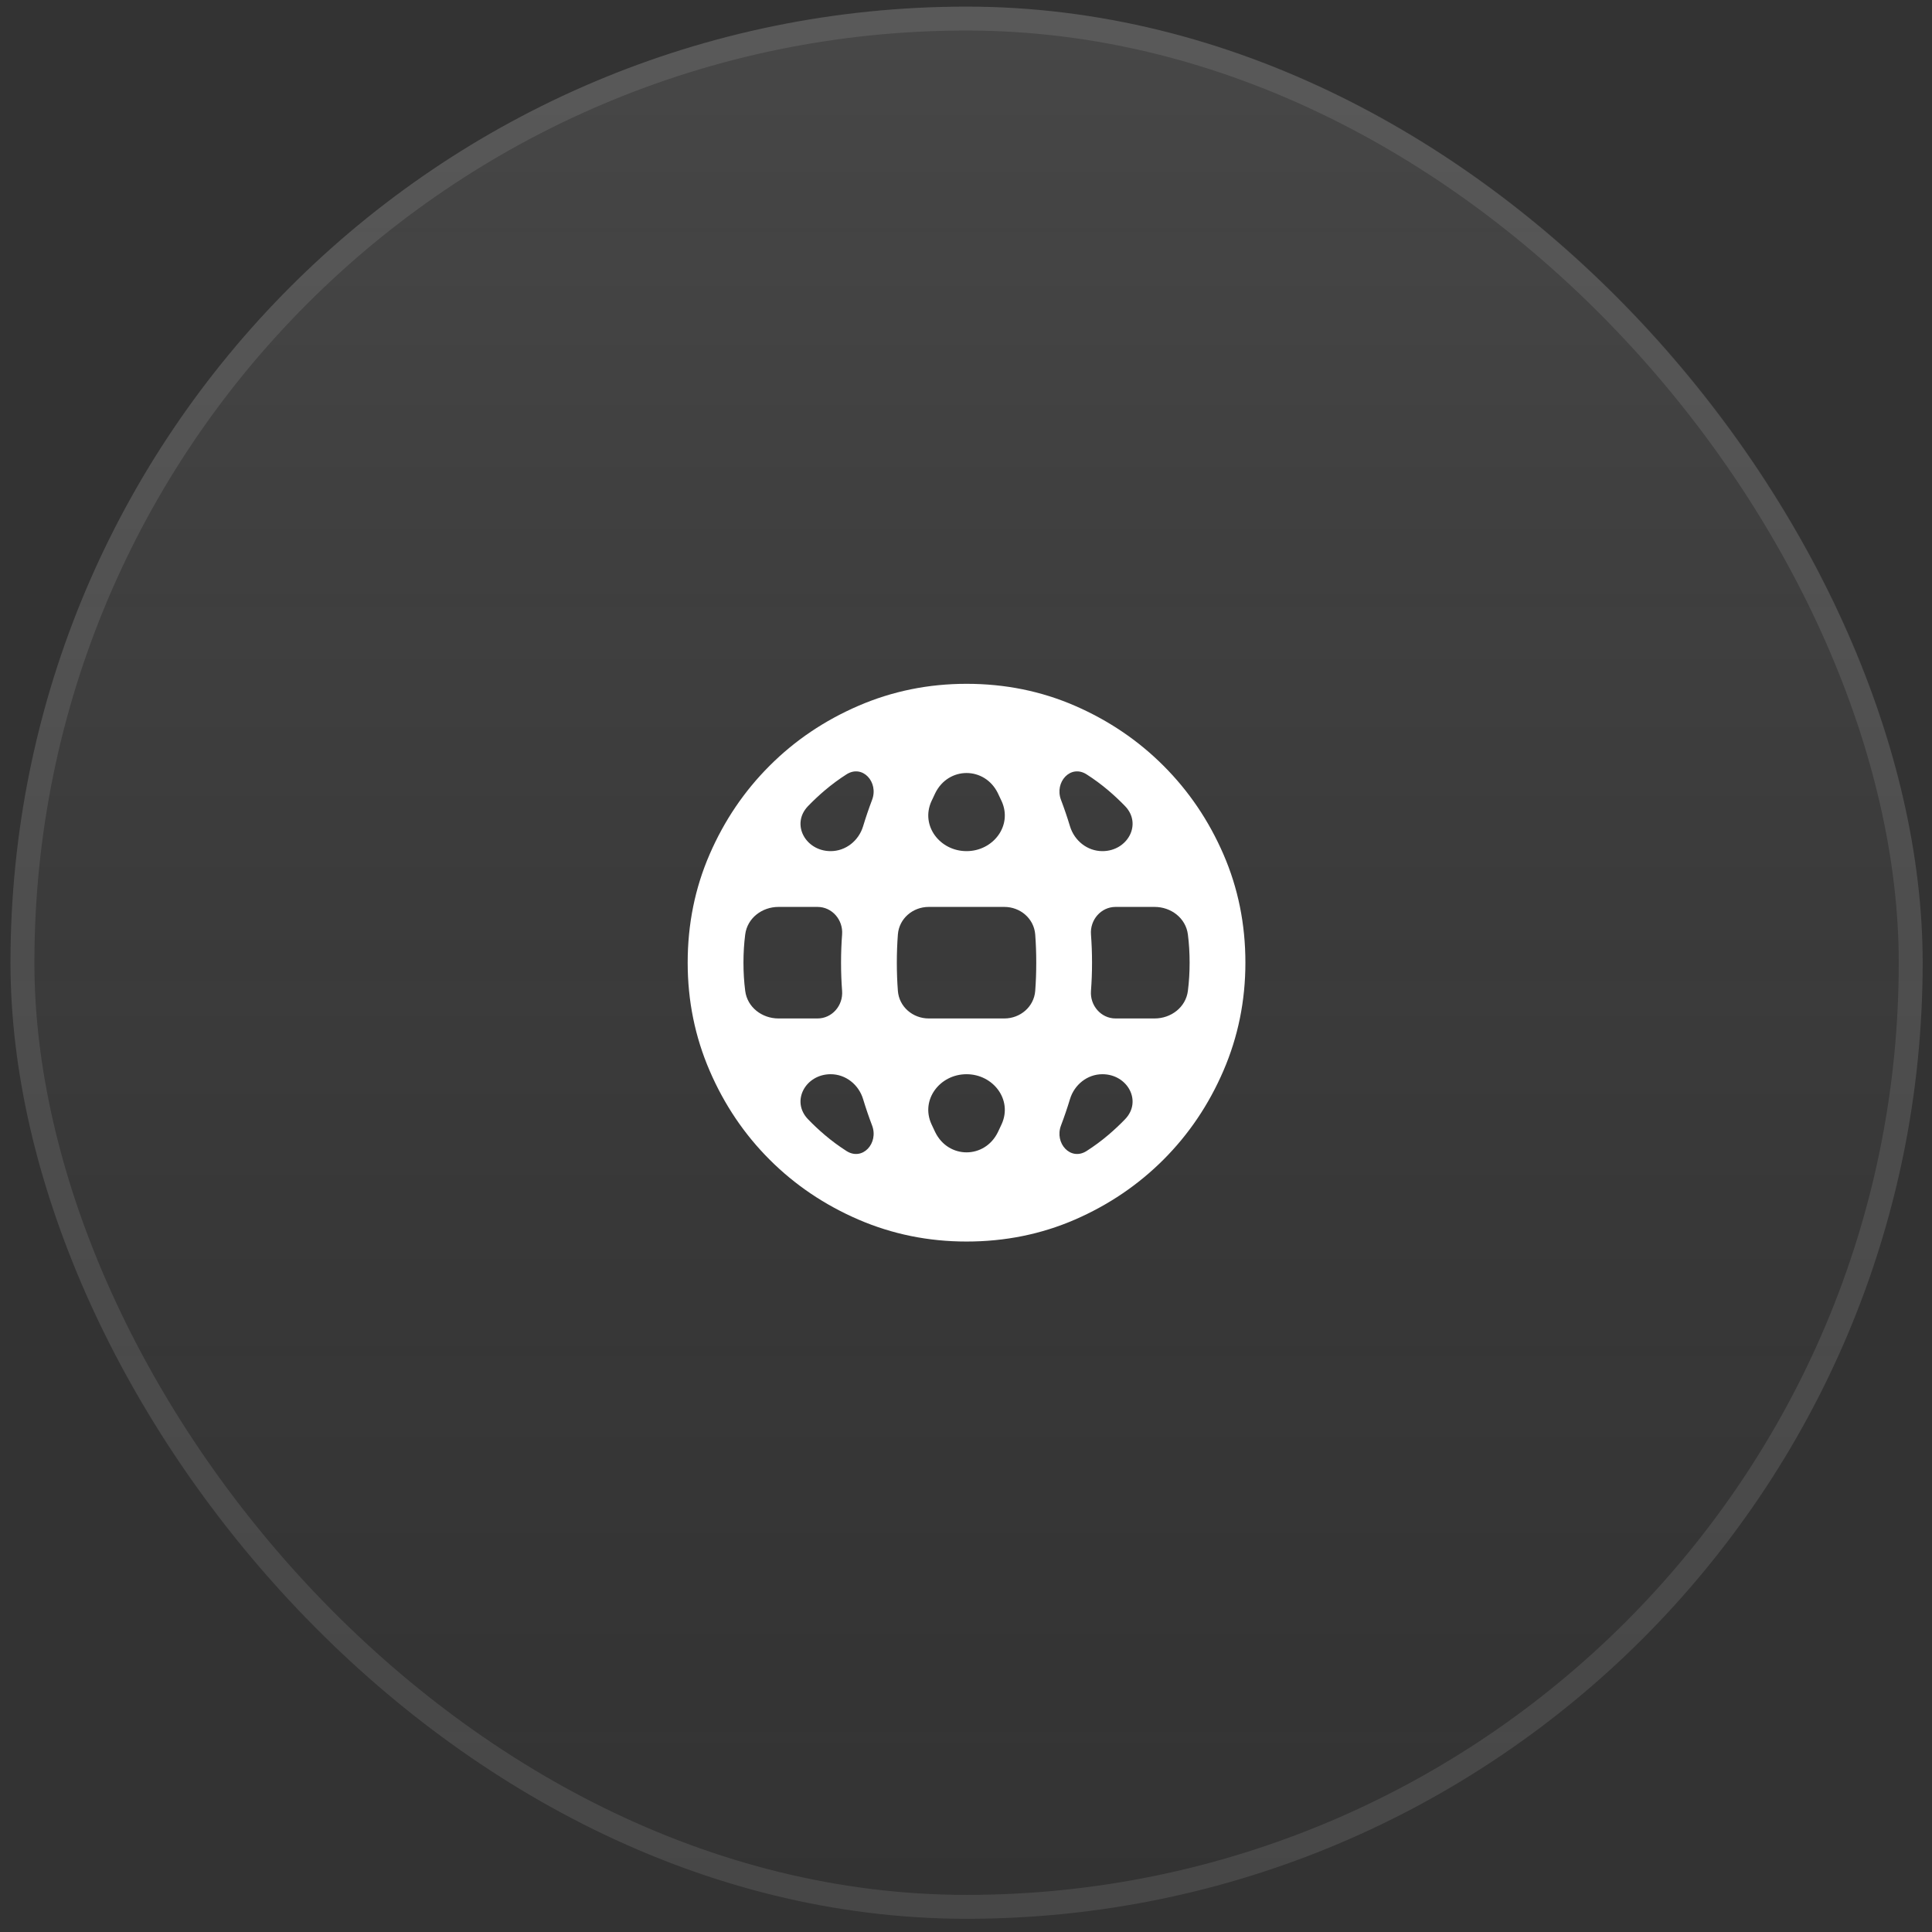
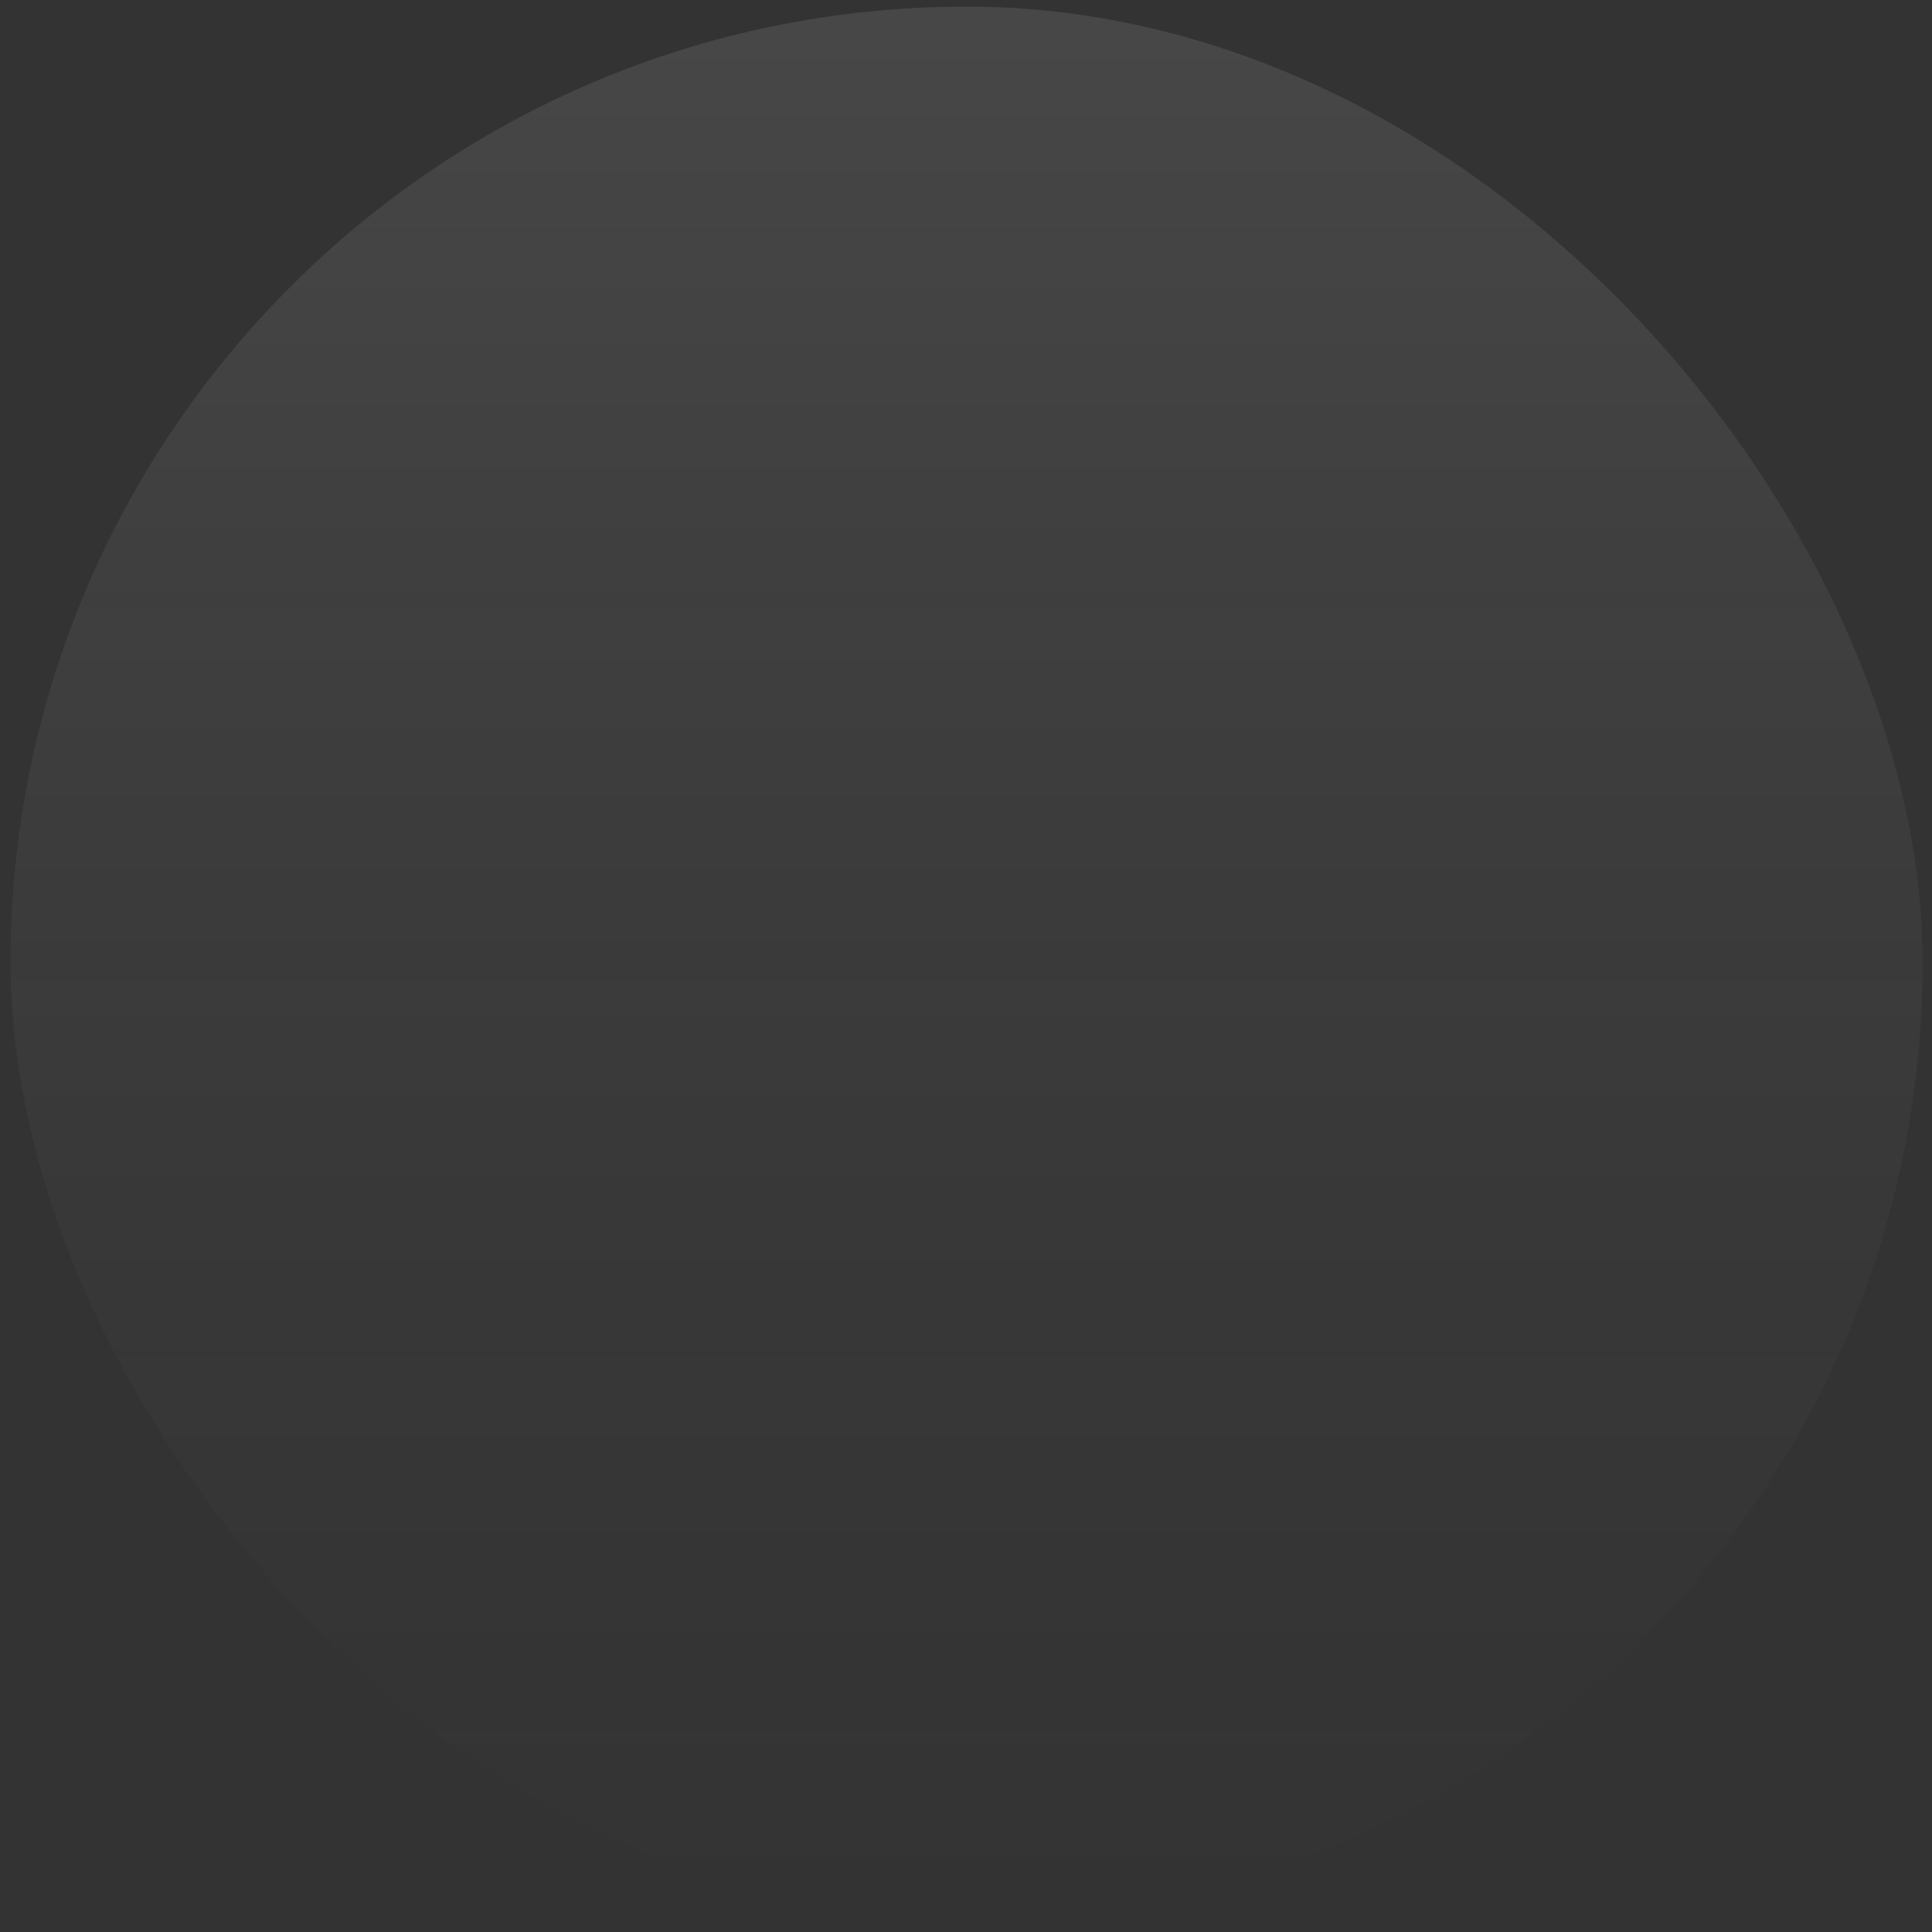
<svg xmlns="http://www.w3.org/2000/svg" width="86" height="86" viewBox="0 0 86 86" fill="none">
  <rect x="0" y="0" width="86" height="86" fill="#333333" stroke="none" />
  <rect x="0.467" y="0.295" width="85.117" height="85.117" rx="42.558" fill="url(#paint0_linear_2442_9060)" fill-opacity="0.1" />
-   <rect x="0.999" y="0.827" width="84.053" height="84.053" rx="42.026" stroke="white" stroke-opacity="0.1" stroke-width="1.064" />
  <mask id="mask0_2442_9060" style="mask-type:alpha" maskUnits="userSpaceOnUse" x="28" y="27" width="30" height="31">
-     <rect x="28.129" y="27.957" width="29.791" height="29.791" fill="#D9D9D9" />
-   </mask>
+     </mask>
  <g mask="url(#mask0_2442_9060)">
-     <path d="M43.024 55.265C41.328 55.265 39.724 54.939 38.214 54.288C36.704 53.636 35.385 52.746 34.258 51.619C33.13 50.491 32.24 49.172 31.589 47.662C30.937 46.152 30.611 44.549 30.611 42.852C30.611 41.135 30.937 39.527 31.589 38.027C32.24 36.527 33.13 35.213 34.258 34.086C35.385 32.958 36.704 32.069 38.214 31.417C39.724 30.765 41.328 30.439 43.024 30.439C44.741 30.439 46.35 30.765 47.85 31.417C49.349 32.069 50.663 32.958 51.791 34.086C52.918 35.213 53.808 36.527 54.459 38.027C55.111 39.527 55.437 41.135 55.437 42.852C55.437 44.549 55.111 46.152 54.459 47.662C53.808 49.172 52.918 50.491 51.791 51.619C50.663 52.746 49.349 53.636 47.85 54.288C46.35 54.939 44.741 55.265 43.024 55.265ZM41.628 50.393C42.214 51.596 43.835 51.596 44.421 50.393C44.478 50.275 44.534 50.156 44.589 50.035C45.078 48.953 44.212 47.817 43.024 47.817C41.836 47.817 40.97 48.953 41.46 50.035C41.514 50.156 41.57 50.275 41.628 50.393ZM37.681 51.236C38.394 51.69 39.12 50.888 38.819 50.098C38.673 49.714 38.54 49.322 38.419 48.924C38.224 48.281 37.647 47.817 36.975 47.817C35.858 47.817 35.193 49.019 35.969 49.822C36.203 50.065 36.45 50.297 36.709 50.517C37.018 50.78 37.342 51.019 37.681 51.236ZM47.229 50.098C46.929 50.888 47.655 51.69 48.367 51.236C48.706 51.019 49.03 50.78 49.339 50.517C49.598 50.297 49.845 50.065 50.08 49.822C50.855 49.019 50.19 47.817 49.073 47.817C48.402 47.817 47.824 48.281 47.629 48.924C47.509 49.322 47.375 49.714 47.229 50.098ZM33.172 44.109C33.265 44.837 33.919 45.335 34.653 45.335H36.391C37.04 45.335 37.535 44.757 37.485 44.109C37.454 43.706 37.438 43.287 37.438 42.852C37.438 42.418 37.454 41.999 37.485 41.596C37.535 40.948 37.04 40.37 36.391 40.37H34.653C33.919 40.37 33.265 40.868 33.172 41.596C33.12 41.999 33.094 42.418 33.094 42.852C33.094 43.287 33.12 43.706 33.172 44.109ZM39.968 44.109C40.022 44.816 40.632 45.335 41.341 45.335H44.707C45.416 45.335 46.026 44.816 46.081 44.109C46.112 43.706 46.127 43.287 46.127 42.852C46.127 42.418 46.112 41.999 46.081 41.596C46.026 40.888 45.416 40.37 44.707 40.37H41.341C40.632 40.37 40.022 40.888 39.968 41.596C39.937 41.999 39.921 42.418 39.921 42.852C39.921 43.287 39.937 43.706 39.968 44.109ZM48.563 44.109C48.514 44.757 49.008 45.335 49.658 45.335H51.396C52.129 45.335 52.784 44.837 52.877 44.109C52.929 43.706 52.954 43.287 52.954 42.852C52.954 42.418 52.929 41.999 52.877 41.596C52.784 40.868 52.129 40.37 51.396 40.37H49.658C49.008 40.37 48.514 40.948 48.563 41.596C48.594 41.999 48.61 42.418 48.61 42.852C48.61 43.287 48.594 43.706 48.563 44.109ZM47.629 36.781C47.824 37.424 48.402 37.887 49.073 37.887C50.19 37.887 50.855 36.686 50.08 35.882C49.845 35.639 49.598 35.408 49.339 35.187C49.03 34.925 48.706 34.685 48.367 34.469C47.655 34.014 46.929 34.816 47.229 35.606C47.375 35.991 47.509 36.382 47.629 36.781ZM41.46 35.669C40.97 36.751 41.836 37.887 43.024 37.887C44.212 37.887 45.078 36.751 44.589 35.669C44.534 35.549 44.478 35.43 44.421 35.312C43.835 34.109 42.214 34.109 41.628 35.312C41.57 35.43 41.514 35.549 41.46 35.669ZM35.969 35.882C35.193 36.686 35.858 37.887 36.975 37.887C37.647 37.887 38.224 37.424 38.419 36.781C38.54 36.382 38.673 35.991 38.819 35.606C39.12 34.816 38.394 34.014 37.681 34.469C37.342 34.685 37.018 34.925 36.709 35.187C36.45 35.408 36.203 35.639 35.969 35.882Z" fill="white" />
-   </g>
+     </g>
  <defs>
    <linearGradient id="paint0_linear_2442_9060" x1="43.025" y1="0.295" x2="43.025" y2="85.412" gradientUnits="userSpaceOnUse">
      <stop stop-color="white" />
      <stop offset="1" stop-color="#999999" stop-opacity="0" />
    </linearGradient>
  </defs>
</svg>